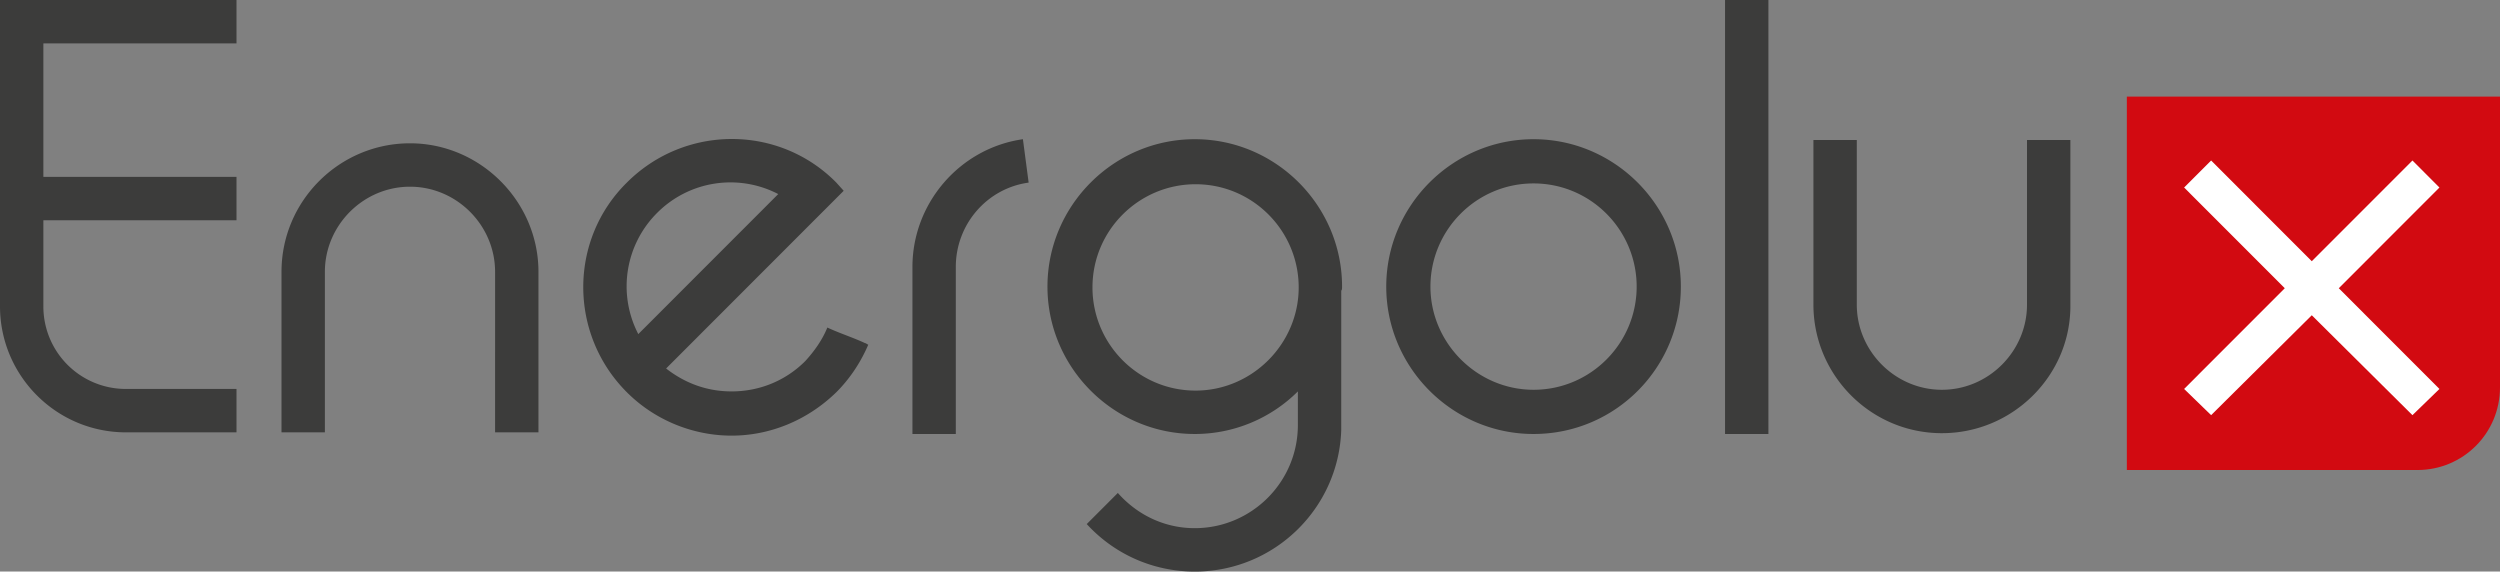
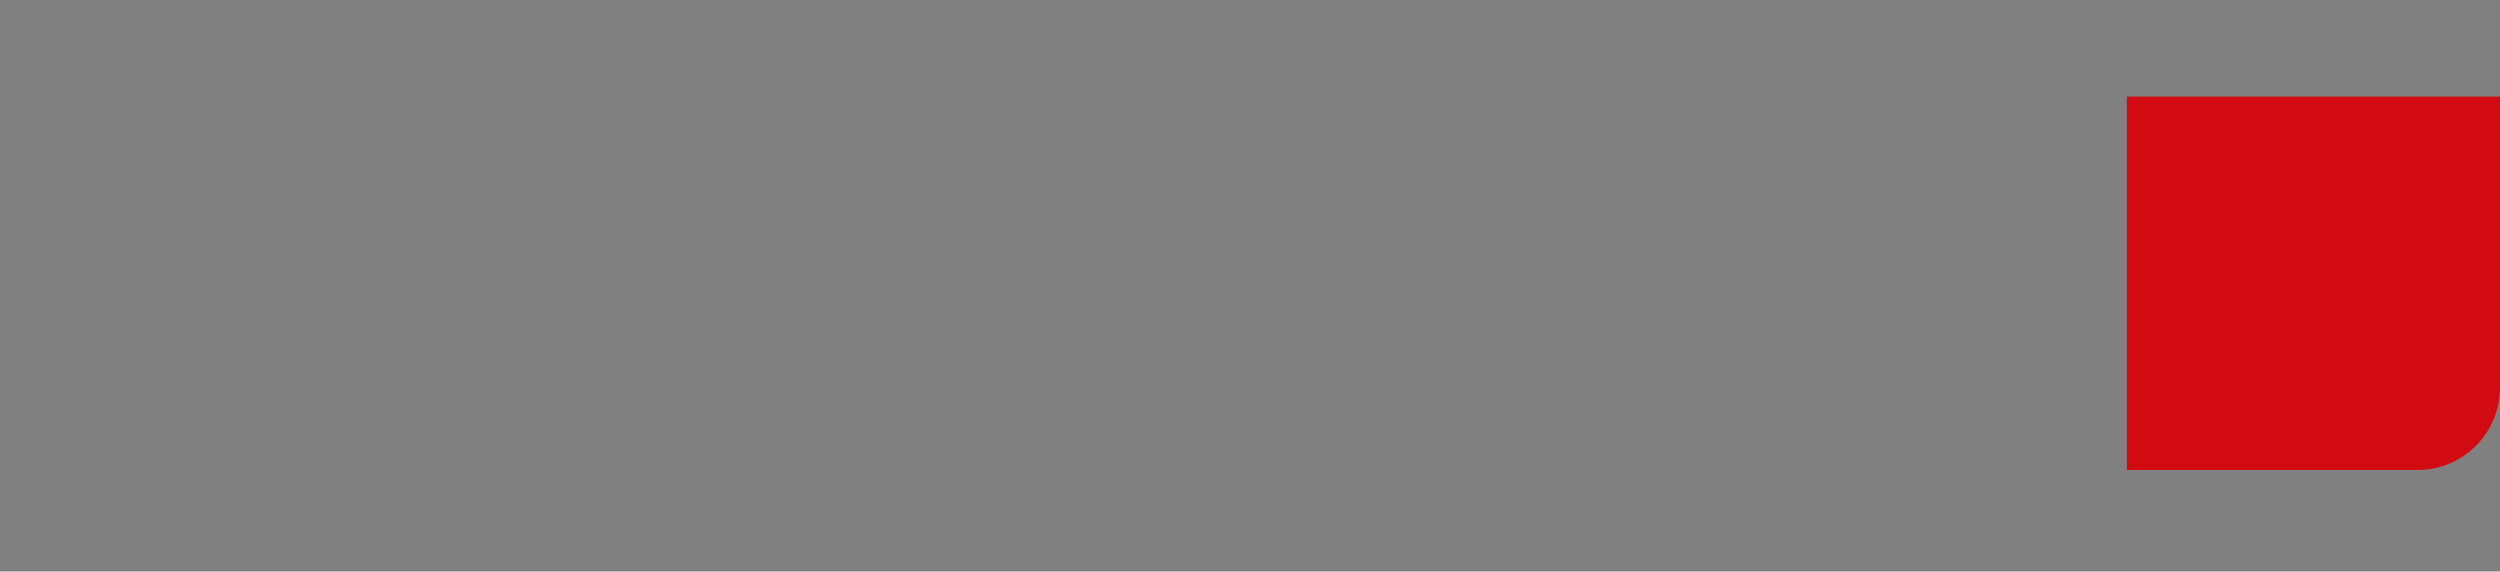
<svg xmlns="http://www.w3.org/2000/svg" width="100%" height="100%" viewBox="0 0 538 123" fill="none">
  <rect x="0" y="0" width="538" height="123" fill="#808080" stroke="none" />
  <path d="M457.696 20.617v80.532h62.517c9.862 0 17.787-7.93 17.787-17.798V20.794h-80.304v-.177Z" fill="#D20A11" />
-   <path d="m524.968 40.354-5.811-5.815-21.661 21.675-21.661-21.675-5.811 5.815 21.66 21.675-21.66 21.675 5.811 5.638 21.661-21.498 21.661 21.498 5.811-5.638-21.661-21.675 21.661-21.675Z" fill="#fff" />
-   <path d="M115.877 93.043h-9.334V58.504c0-10.044-8.277-18.326-18.315-18.326-10.037 0-18.314 8.282-18.314 18.326v34.539H60.58V58.504c0-15.33 12.504-27.666 27.648-27.666 15.145 0 27.649 12.512 27.649 27.666v34.539ZM417.897 93.22c-15.322 0-27.649-12.512-27.649-27.667v-35.42h9.334v35.42c0 10.044 8.277 18.327 18.315 18.327 10.038 0 18.314-8.282 18.314-18.327v-35.42h9.334v35.42c.176 15.155-12.327 27.666-27.648 27.666ZM380.562 0h-9.333v93.395h9.333V0ZM330.02 93.395c-17.434 0-31.699-14.273-31.699-31.719 0-17.445 14.265-31.719 31.699-31.719 17.435 0 31.699 14.274 31.699 31.72 0 17.445-14.088 31.718-31.699 31.718Zm0-53.922c-12.327 0-22.189 10.044-22.189 22.203 0 12.16 10.038 22.204 22.189 22.204 12.328 0 22.189-10.045 22.189-22.204s-9.861-22.203-22.189-22.203ZM186.143 73.835c-2.642-1.233-5.46-2.114-8.101-3.348-1.057 2.643-2.818 5.11-4.755 7.225-4.226 4.23-9.862 6.52-15.849 6.52-5.283 0-10.038-1.762-14.089-4.934l38.215-38.24-1.585-1.761c-12.327-12.512-32.579-12.512-45.083 0-12.503 12.335-12.503 32.6 0 45.111 6.164 6.168 14.441 9.34 22.542 9.34 8.1 0 16.201-3.172 22.541-9.34 2.994-2.995 5.283-6.52 6.868-10.22-.352-.177-.528-.353-.704-.353Zm-44.731-28.018a22.267 22.267 0 0 1 26.064-4.053l-30.114 30.133a22.302 22.302 0 0 1 4.05-26.08ZM50.894 9.34V0H0v65.905c0 14.979 12.151 27.138 27.12 27.138h23.774v-9.34H27.12A17.743 17.743 0 0 1 9.334 65.906V47.403h41.56v-9.34H9.334V9.34h41.56ZM288.812 61.676c0-17.445-14.265-31.719-31.699-31.719s-31.699 14.274-31.699 31.72c0 17.445 14.265 31.718 31.699 31.718a31.411 31.411 0 0 0 22.189-9.163v7.225c0 12.335-10.038 22.203-22.189 22.203-6.692 0-12.503-2.995-16.554-7.577l-6.692 6.696c5.812 6.344 14.088 10.221 23.246 10.221 17.082 0 30.994-13.569 31.523-30.486V62.557c.176-.176.176-.528.176-.88Zm-31.523 22.38c-12.327 0-22.189-10.044-22.189-22.203 0-12.336 10.038-22.204 22.189-22.204 12.327 0 22.189 10.044 22.189 22.203 0 12.16-10.038 22.204-22.189 22.204ZM205.69 93.395h-9.333V57.447c0-13.745 10.214-25.552 23.774-27.49l1.233 9.34c-8.982 1.233-15.674 8.987-15.674 18.15v35.948Z" fill="#3C3C3B" />
</svg>